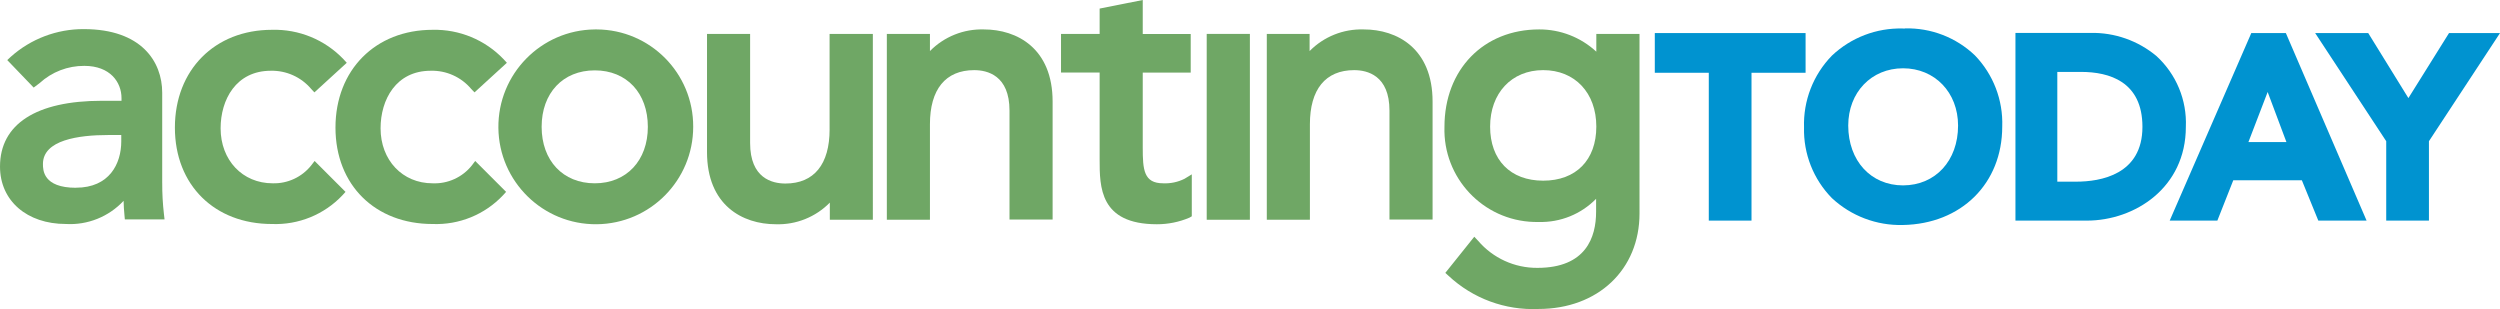
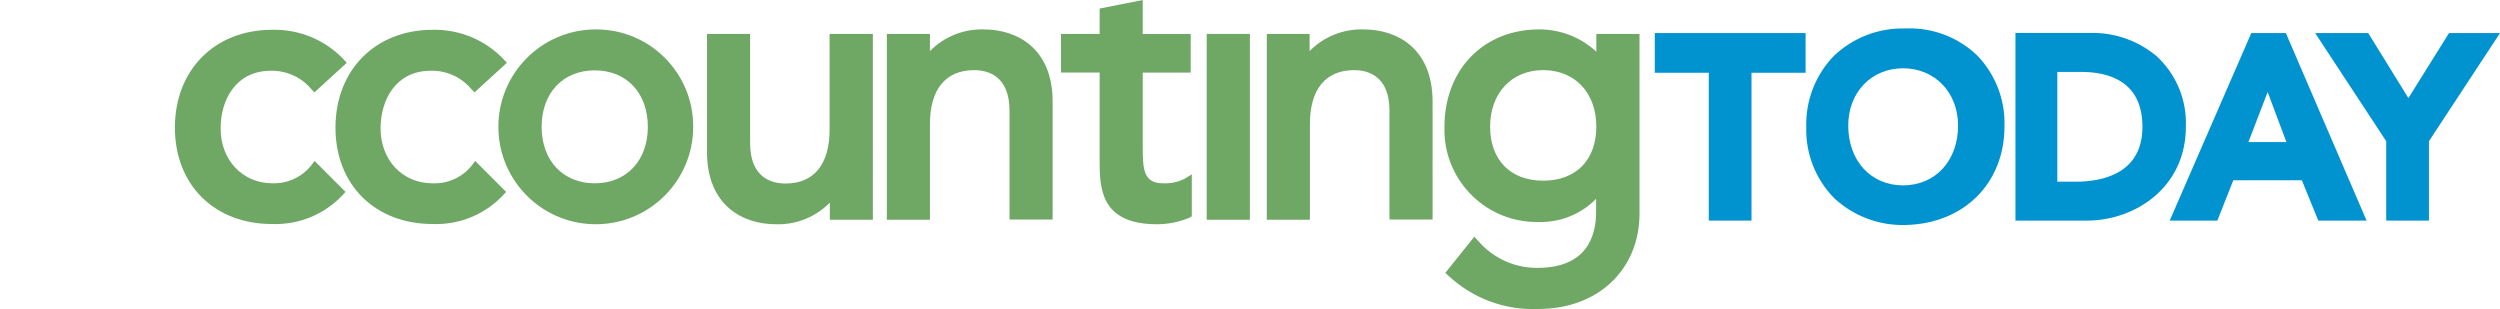
<svg xmlns="http://www.w3.org/2000/svg" id="Layer_2" viewBox="0 0 211.397 26.137">
  <defs>
    <style>.cls-1{fill:#0093d0;}.cls-2{fill:#6fa765;}</style>
  </defs>
  <g id="Layer_1-2">
-     <path class="cls-2" d="M13.716,15.474v-7.636c0-2.613-1.744-5.376-6.63-5.376-2.276-.011-4.475.822-6.172,2.338l-.3.281,2.234,2.325.503-.379c1.031-.946,2.382-1.466,3.782-1.457,2.175,0,3.142,1.372,3.142,2.73v.222h-1.659c-5.558,0-8.615,1.973-8.615,5.565,0,2.894,2.286,4.853,5.565,4.853,1.839.108,3.631-.611,4.886-1.959,0,.398.039.803.072,1.202l.033.372h3.357l-.052-.457c-.1-.872-.148-1.748-.144-2.626M6.427,15.878c-2.796,0-2.796-1.515-2.796-2.012,0-2.025,3.005-2.449,5.526-2.449h1.097v.536c0,1.894-1.006,3.919-3.828,3.919" />
    <path class="cls-2" d="M26.323,13.978c-.788.994-1.998,1.558-3.266,1.522-2.554,0-4.402-1.959-4.402-4.651,0-2.423,1.306-4.866,4.246-4.866,1.31-.029,2.563.535,3.41,1.535l.274.294,2.737-2.502-.274-.3c-1.574-1.65-3.775-2.555-6.055-2.489-4.833,0-8.204,3.396-8.204,8.269s3.37,8.152,8.204,8.152c2.245.089,4.42-.797,5.963-2.43l.261-.287-2.613-2.613-.281.366Z" />
    <path class="cls-2" d="M39.908,13.978c-.802,1.012-2.041,1.578-3.331,1.522-2.547,0-4.396-1.959-4.396-4.651,0-2.423,1.306-4.866,4.239-4.866,1.315-.036,2.575.529,3.423,1.535l.281.294,2.737-2.502-.274-.3c-1.564-1.638-3.745-2.542-6.009-2.489-4.833,0-8.21,3.396-8.21,8.269s3.377,8.152,8.21,8.152c2.244.089,4.416-.797,5.957-2.43l.261-.287-2.613-2.613-.274.366Z" />
    <path class="cls-2" d="M50.294,2.489c-4.549.047-8.198,3.772-8.151,8.321.047,4.549,3.772,8.198,8.321,8.151,4.515-.047,8.151-3.72,8.152-8.236.022-4.527-3.63-8.215-8.157-8.237-.055,0-.11,0-.164,0M50.294,15.5c-2.691,0-4.494-1.92-4.494-4.775s1.796-4.775,4.494-4.775,4.487,1.92,4.487,4.775-1.809,4.775-4.487,4.775" />
    <path class="cls-2" d="M70.15,10.947c0,2.933-1.306,4.572-3.736,4.572-1.117,0-2.985-.444-2.985-3.423V2.867h-3.645v9.993c0,4.5,3.005,6.101,5.813,6.101,1.713.058,3.372-.605,4.572-1.829v1.45h3.638V2.867h-3.658v8.08Z" />
    <path class="cls-2" d="M83.207,2.489c-1.712-.055-3.37.608-4.572,1.829v-1.45h-3.645v15.715h3.645v-8.08c0-2.933,1.306-4.572,3.743-4.572,1.11,0,2.985.444,2.985,3.423v9.21h3.645v-9.974c0-4.5-3.005-6.101-5.813-6.101" />
    <path class="cls-2" d="M98.36,15.5c-1.646,0-1.731-1.143-1.731-3.018v-6.342h4.056v-3.266h-4.056V0l-3.645.725v2.142h-3.266v3.266h3.266v7.355c0,2.312,0,5.474,4.84,5.474.945.003,1.88-.186,2.75-.555l.202-.118v-3.547l-.621.379c-.557.276-1.175.407-1.796.379" />
    <rect class="cls-2" x="102.038" y="2.867" width="3.651" height="15.715" />
    <path class="cls-2" d="M115.31,2.489c-1.712-.055-3.37.608-4.572,1.829v-1.45h-3.619v15.715h3.645v-8.08c0-2.933,1.306-4.572,3.743-4.572,1.11,0,2.985.444,2.985,3.423v9.21h3.645v-9.974c0-4.5-3.005-6.101-5.813-6.101" />
    <path class="cls-2" d="M134.983,2.867v1.502c-1.315-1.217-3.042-1.889-4.833-1.881-4.703,0-8.008,3.39-8.008,8.236-.135,4.309,3.249,7.911,7.558,8.045.143.004.287.005.431.002,1.813.046,3.564-.664,4.833-1.959v1.097c0,2.162-.862,4.742-4.964,4.742-1.925.014-3.758-.823-5.01-2.286l-.327-.346-2.449,3.057.281.255c2.052,1.913,4.787,2.92,7.59,2.796,5.036,0,8.55-3.325,8.55-8.08V2.867h-3.651ZM134.983,10.705c0,2.828-1.718,4.572-4.494,4.572s-4.487-1.757-4.487-4.572,1.803-4.775,4.487-4.775,4.494,1.92,4.494,4.775" />
    <polygon class="cls-1" points="152.678 2.796 139.928 2.796 139.928 6.153 144.493 6.153 144.493 18.654 148.105 18.654 148.105 6.153 152.678 6.153 152.678 2.796" />
-     <path class="cls-1" d="M161.084,2.41h-.189c-2.221-.058-4.375.766-5.99,2.293-1.58,1.619-2.432,3.813-2.358,6.074-.056,2.229.795,4.386,2.358,5.976,1.625,1.512,3.777,2.328,5.996,2.273h0c4.951-.085,8.406-3.514,8.406-8.328.078-2.236-.757-4.407-2.312-6.016-1.59-1.517-3.72-2.338-5.918-2.28M160.921,15.676c-2.724,0-4.631-2.084-4.637-5.056,0-2.809,1.959-4.846,4.637-4.846s4.651,2.038,4.651,4.846c0,2.972-1.914,5.049-4.651,5.056" />
+     <path class="cls-1" d="M161.084,2.41c-2.221-.058-4.375.766-5.99,2.293-1.58,1.619-2.432,3.813-2.358,6.074-.056,2.229.795,4.386,2.358,5.976,1.625,1.512,3.777,2.328,5.996,2.273h0c4.951-.085,8.406-3.514,8.406-8.328.078-2.236-.757-4.407-2.312-6.016-1.59-1.517-3.72-2.338-5.918-2.28M160.921,15.676c-2.724,0-4.631-2.084-4.637-5.056,0-2.809,1.959-4.846,4.637-4.846s4.651,2.038,4.651,4.846c0,2.972-1.914,5.049-4.651,5.056" />
    <path class="cls-1" d="M190.365,2.796l-.105.248-6.793,15.611h4.03l1.346-3.41h5.8l1.391,3.41h4.082l-6.826-15.859h-2.926ZM190.124,12.012l1.626-4.233,1.587,4.233h-3.214Z" />
    <polygon class="cls-1" points="207.086 2.796 203.651 8.295 200.254 2.796 195.767 2.796 201.776 11.94 201.776 18.654 205.388 18.654 205.388 11.94 211.397 2.796 207.086 2.796" />
    <path class="cls-1" d="M182.351,4.742c-1.56-1.304-3.539-2-5.572-1.959h-6.355v15.872h6.035c4.063,0,8.374-2.789,8.374-7.929.097-2.263-.812-4.453-2.482-5.983M173.964,6.081h2.012c2.371,0,5.186.81,5.186,4.644,0,4.037-3.527,4.637-5.624,4.637h-1.574V6.081Z" />
  </g>
</svg>